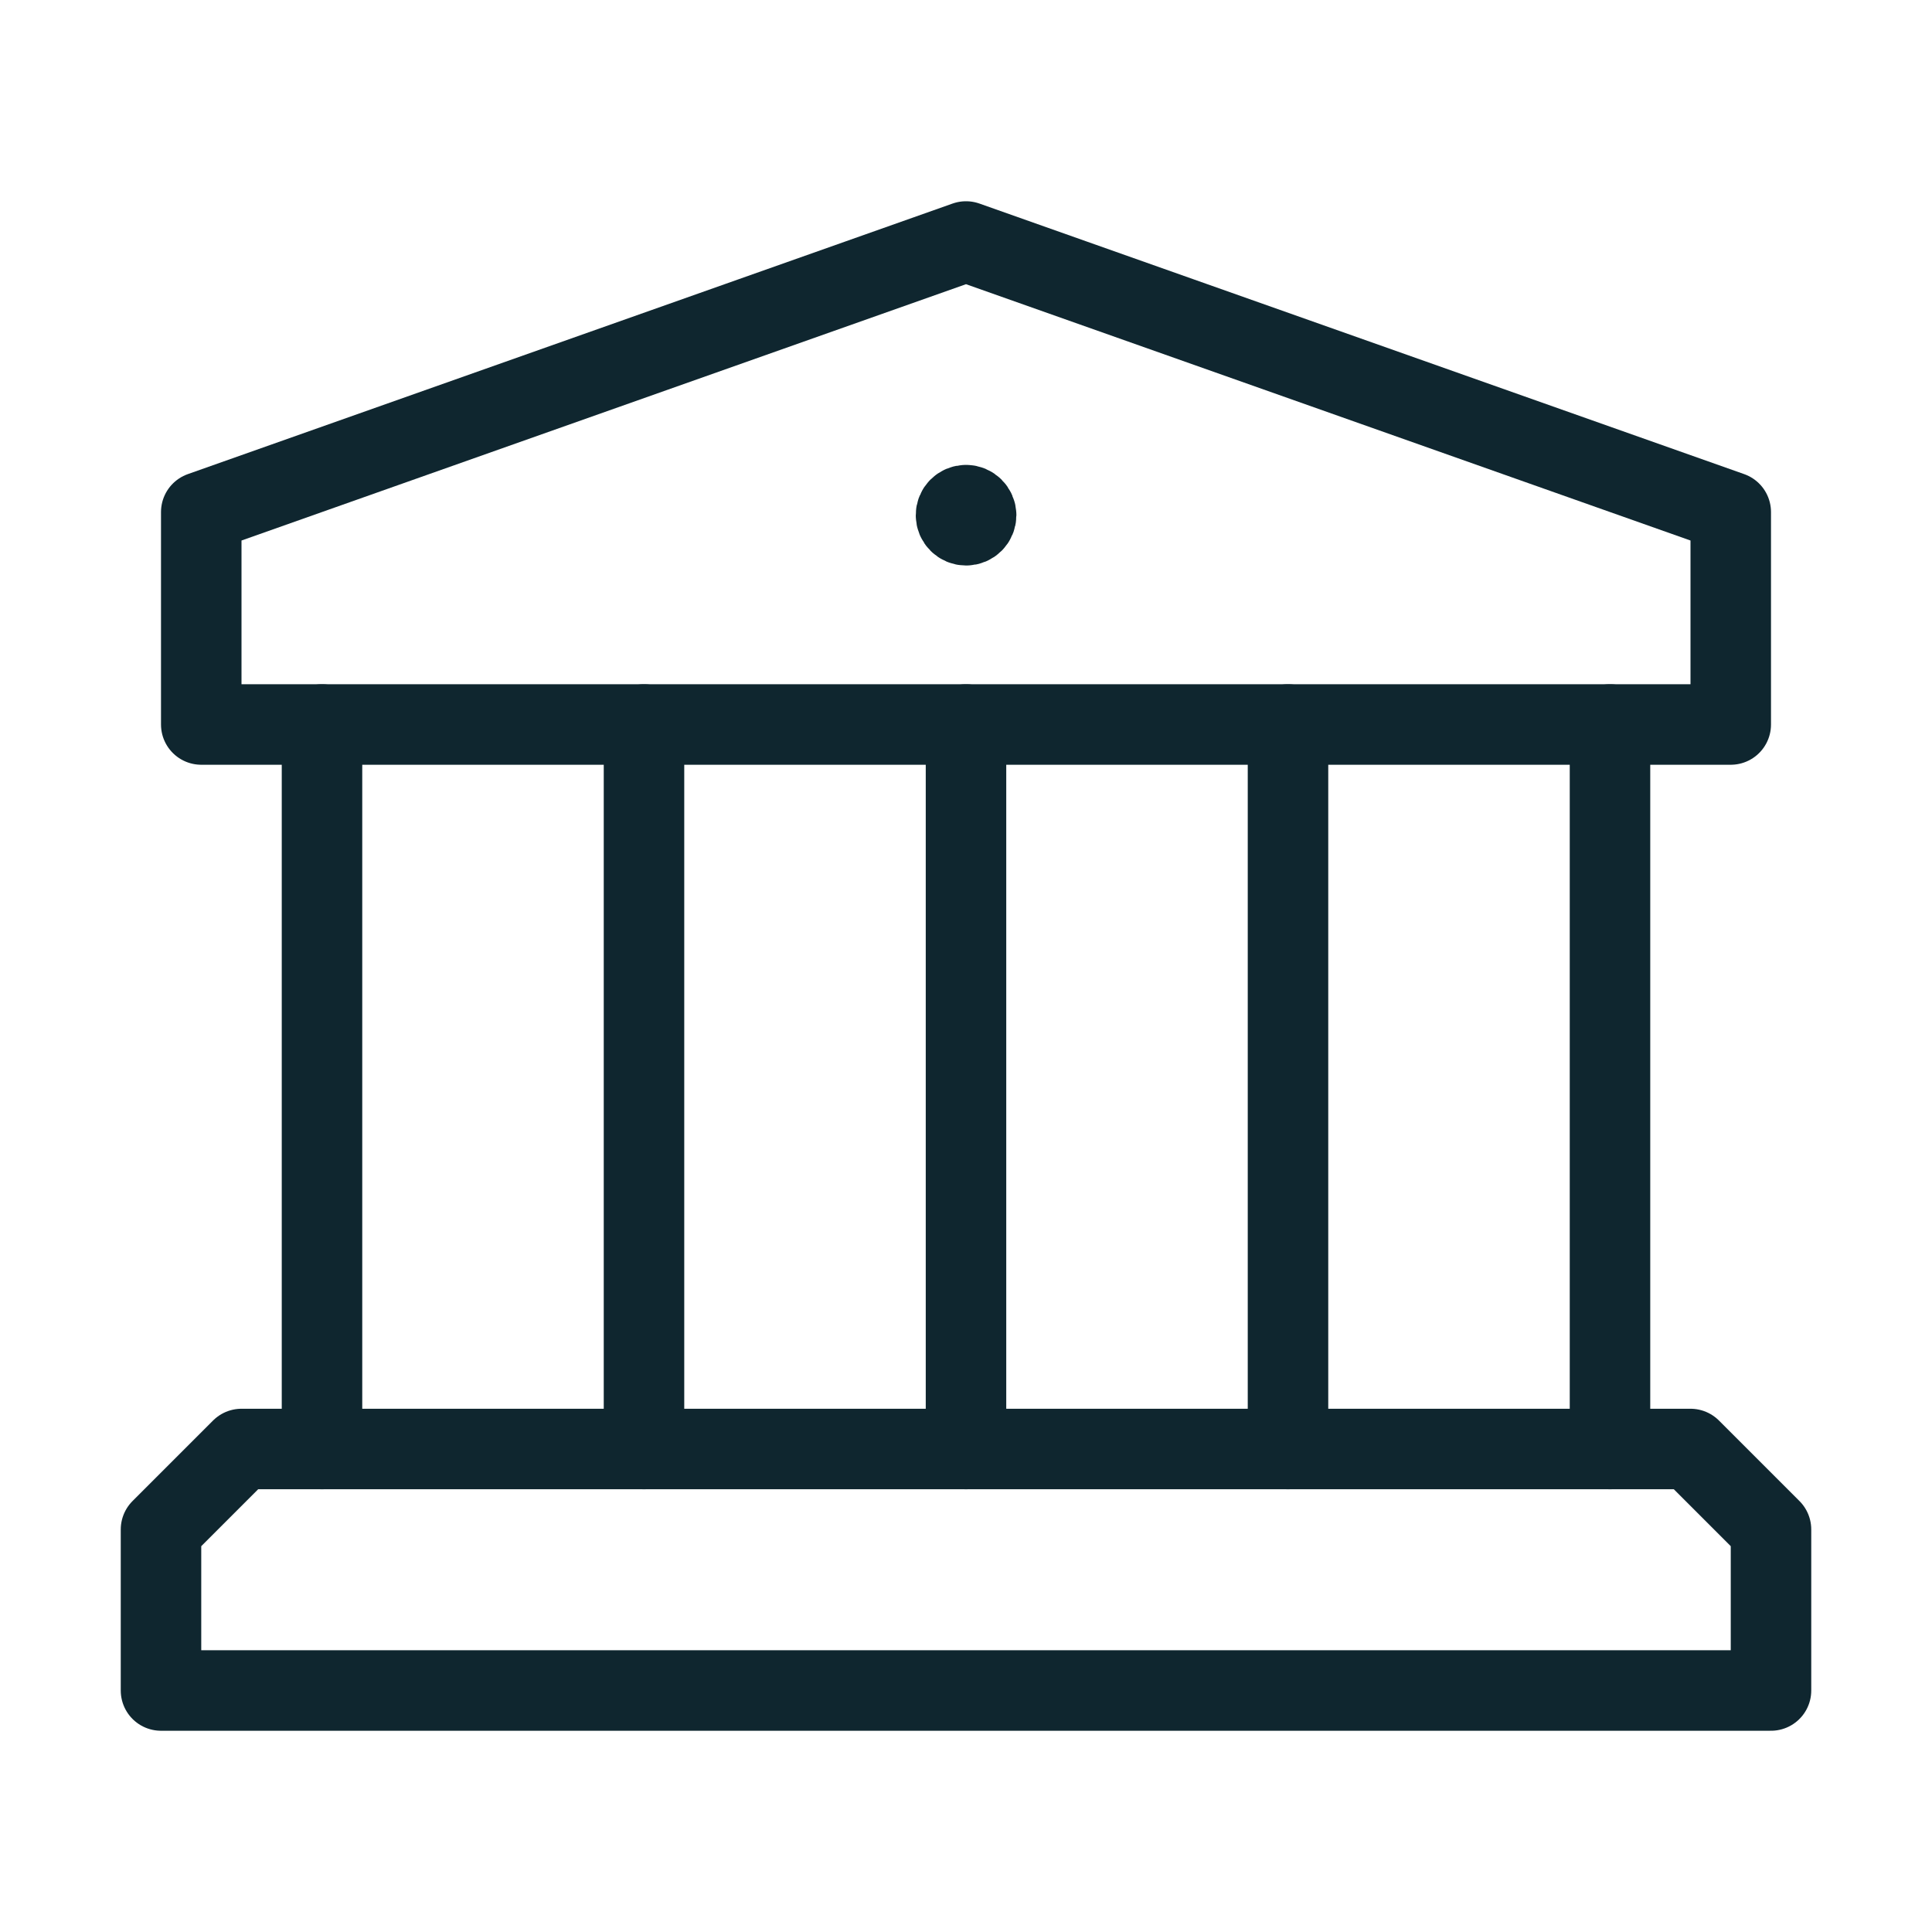
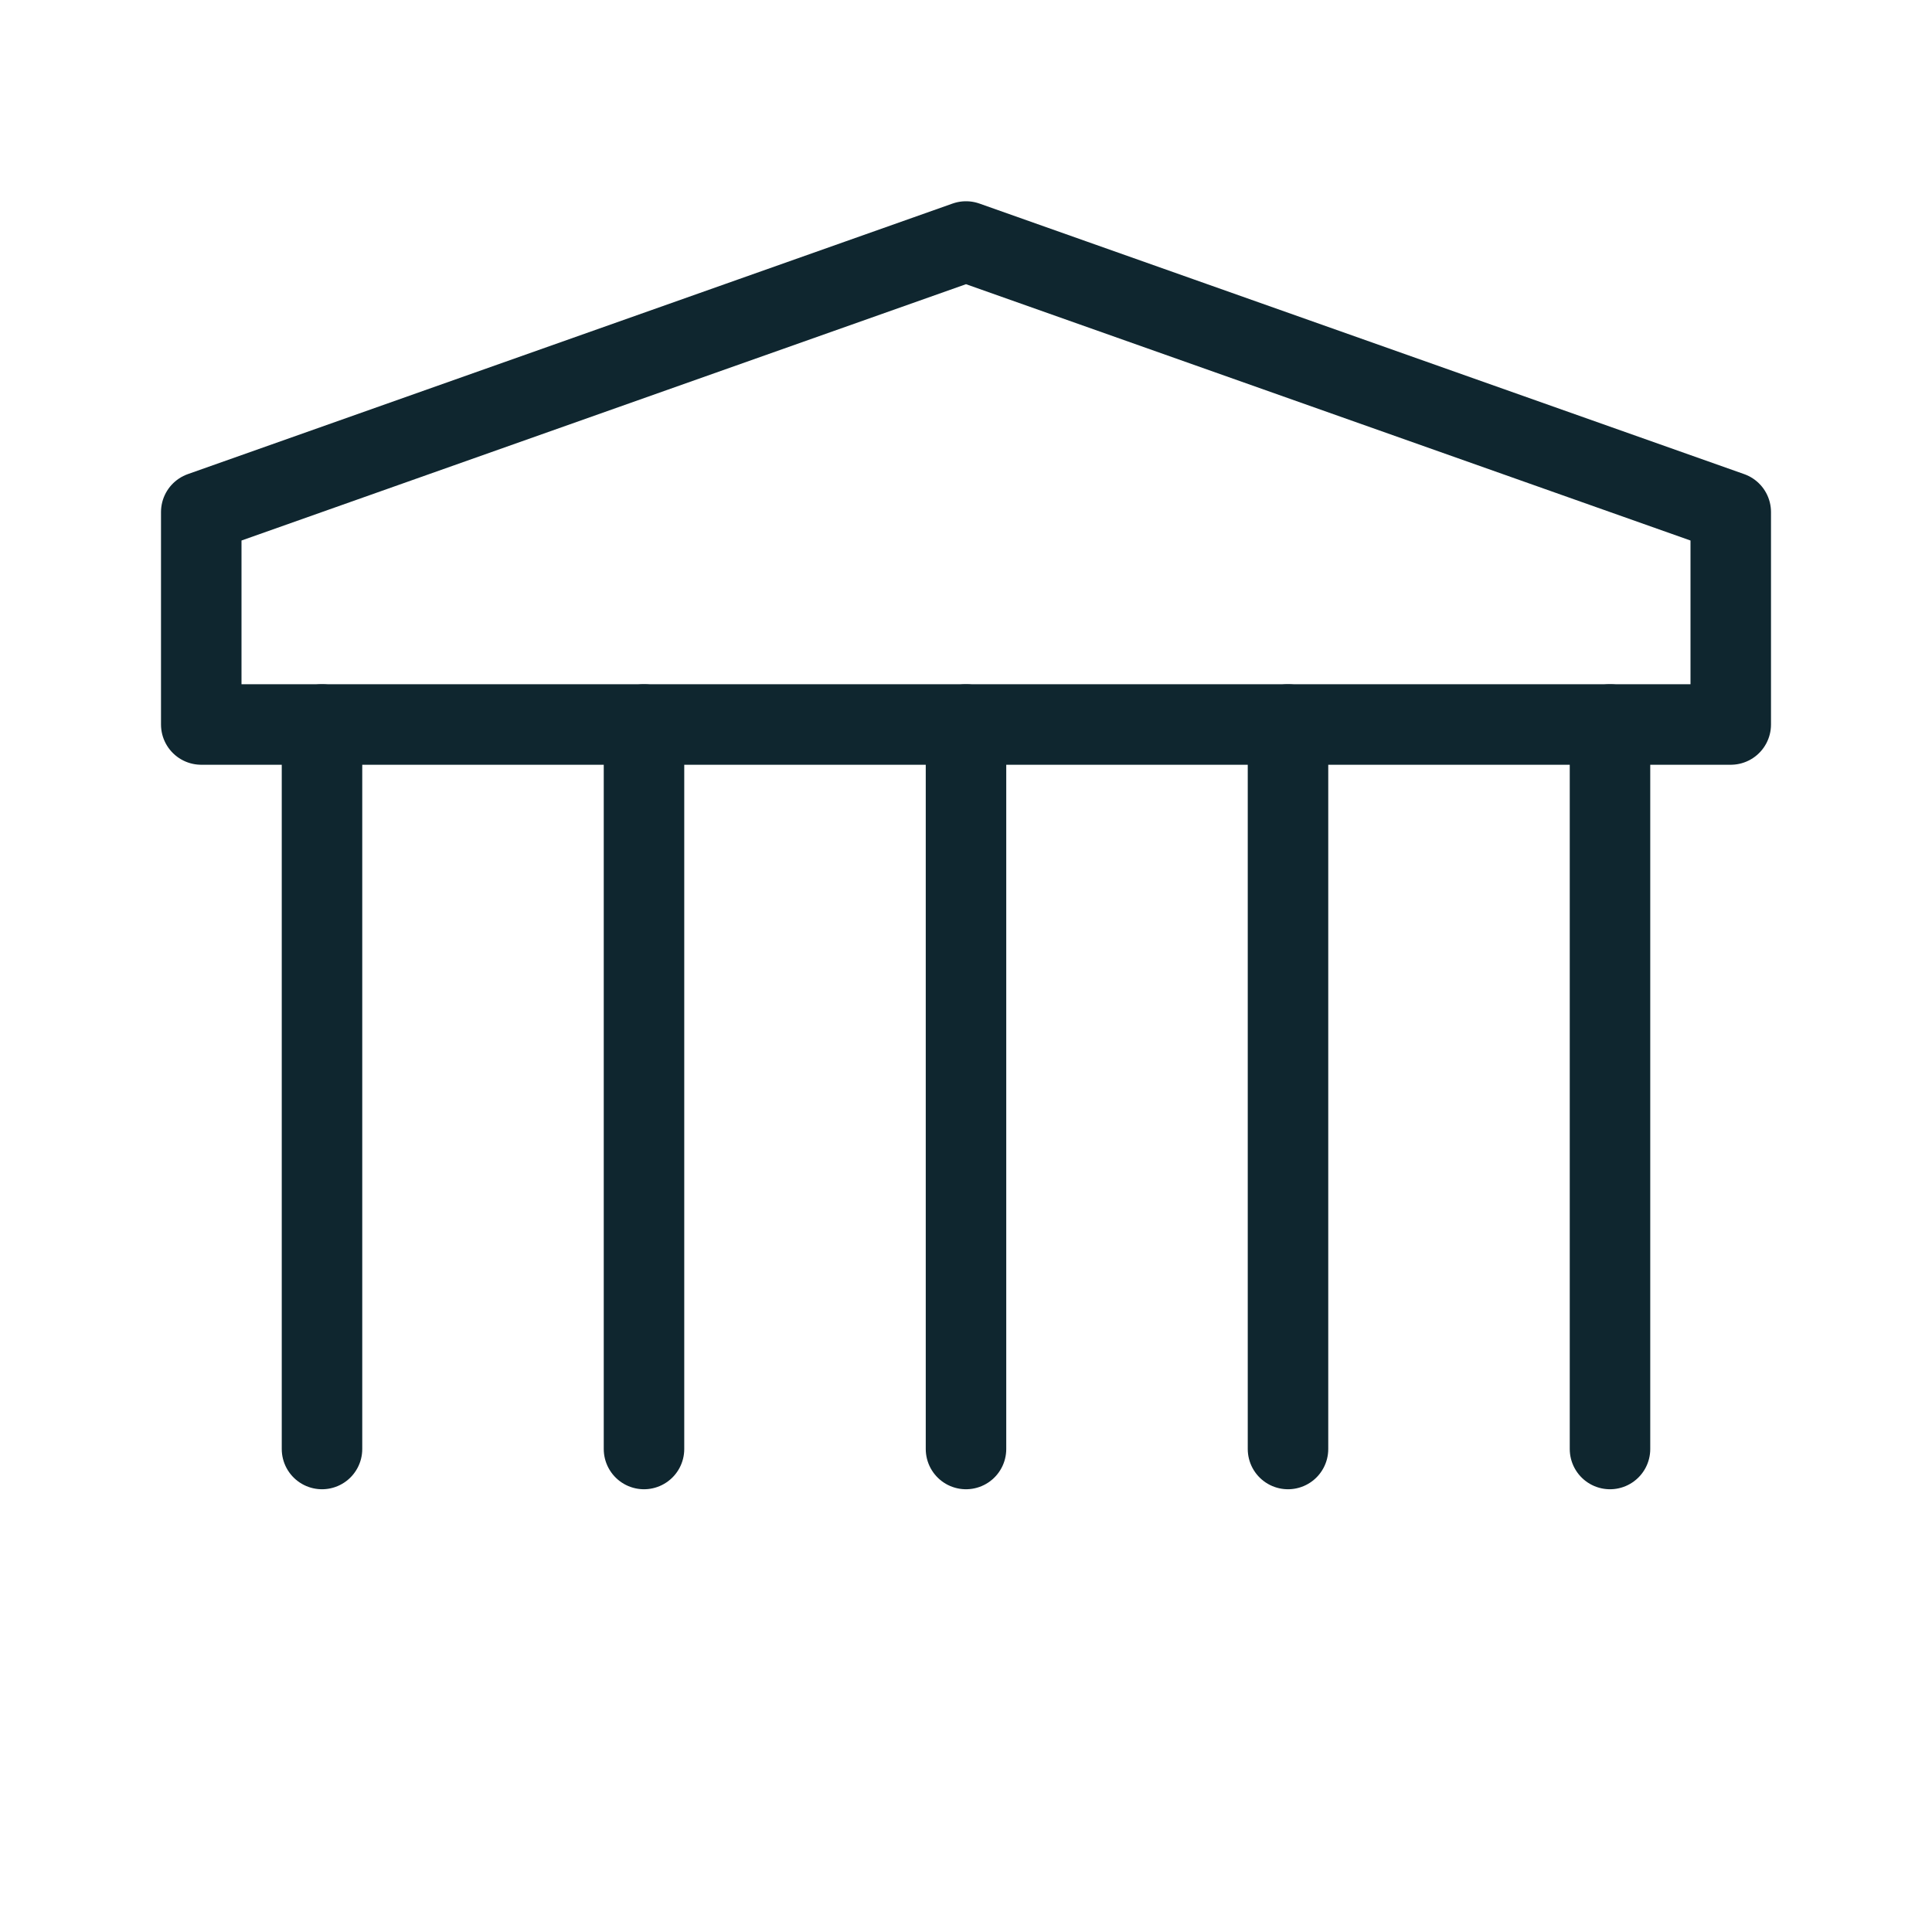
<svg xmlns="http://www.w3.org/2000/svg" width="24" height="24" viewBox="0 0 24 24" fill="none">
  <path d="M4 18V9" stroke="#0F262F" stroke-linecap="round" stroke-linejoin="round" />
  <path d="M20 9V18" stroke="#0F262F" stroke-linecap="round" stroke-linejoin="round" />
  <path d="M8 9V18" stroke="#0F262F" stroke-linecap="round" stroke-linejoin="round" />
  <path d="M12 9V18" stroke="#0F262F" stroke-linecap="round" stroke-linejoin="round" />
  <path d="M16 9V18" stroke="#0F262F" stroke-linecap="round" stroke-linejoin="round" />
-   <path d="M12 6.275C11.931 6.275 11.875 6.331 11.876 6.4C11.876 6.469 11.932 6.525 12.001 6.525C12.07 6.525 12.126 6.469 12.126 6.4C12.125 6.331 12.069 6.275 12 6.275" stroke="#0F262F" stroke-linecap="round" stroke-linejoin="round" />
  <path fill-rule="evenodd" clip-rule="evenodd" d="M21.5 9H2.5V6.361L12 3L21.5 6.361V9Z" stroke="#0F262F" stroke-linecap="round" stroke-linejoin="round" />
-   <path fill-rule="evenodd" clip-rule="evenodd" d="M21 18H3L2 19V21H22V19L21 18Z" stroke="#0F262F" stroke-linecap="round" stroke-linejoin="round" />
</svg>